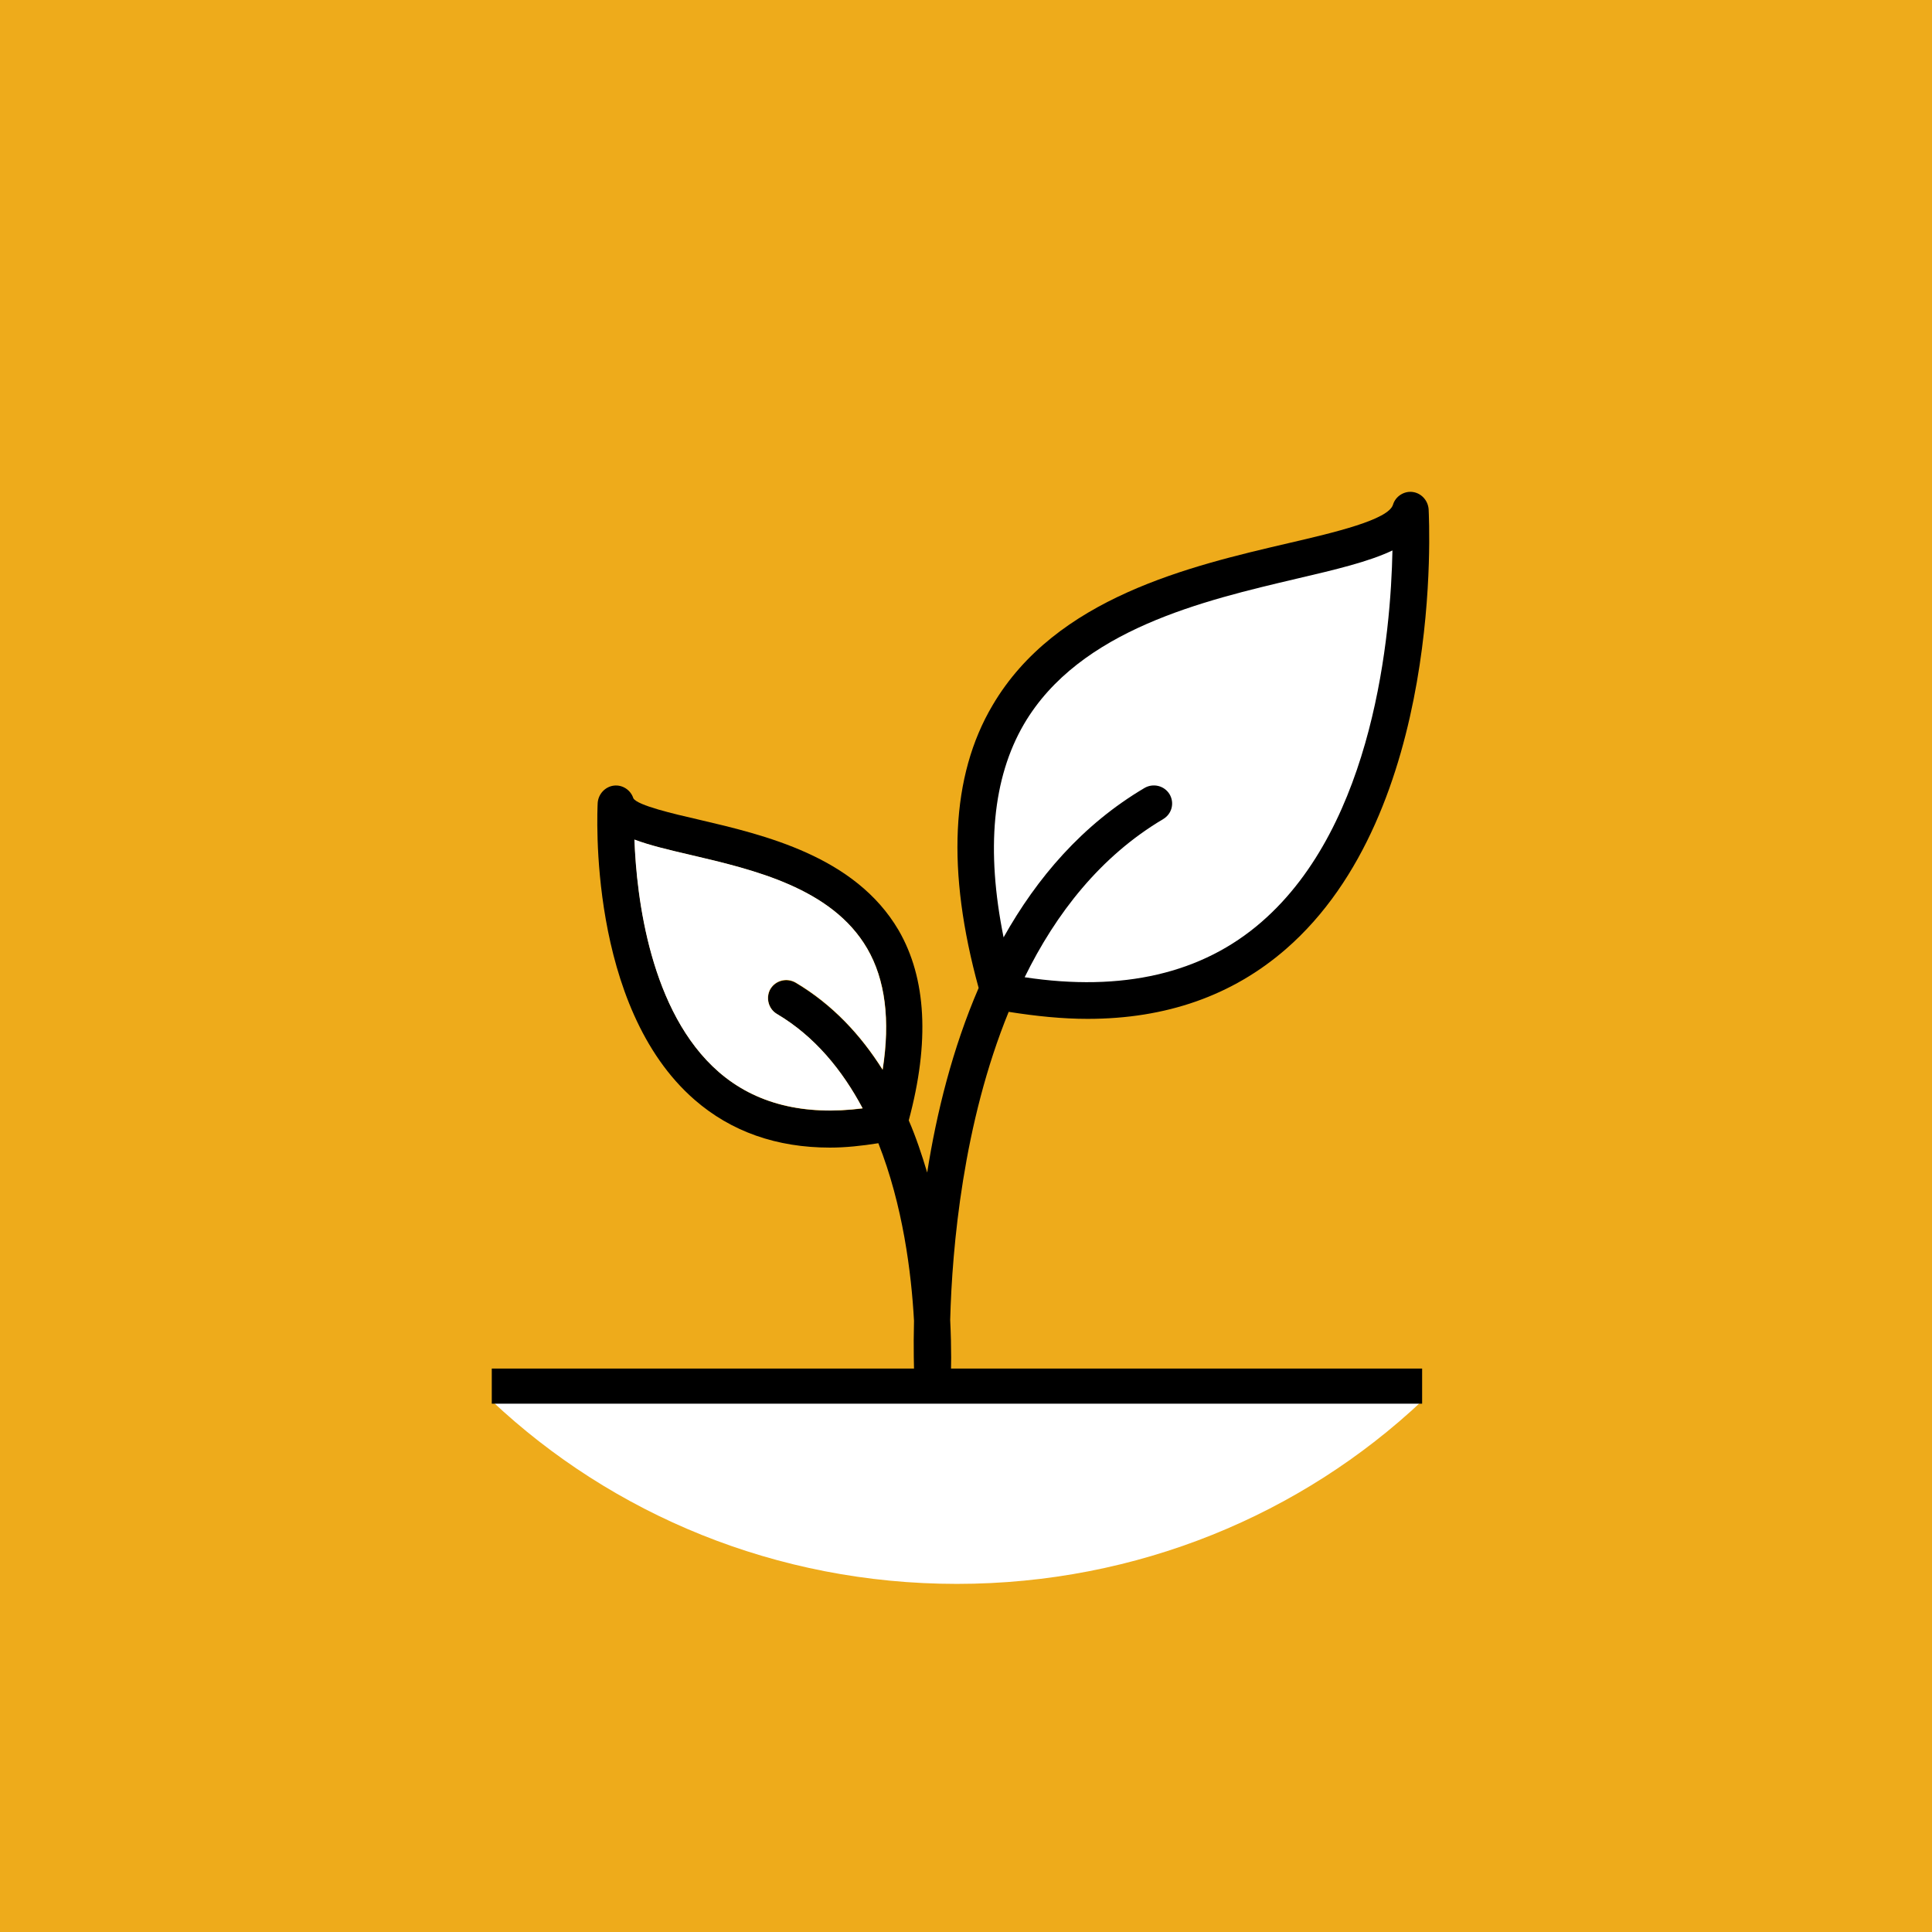
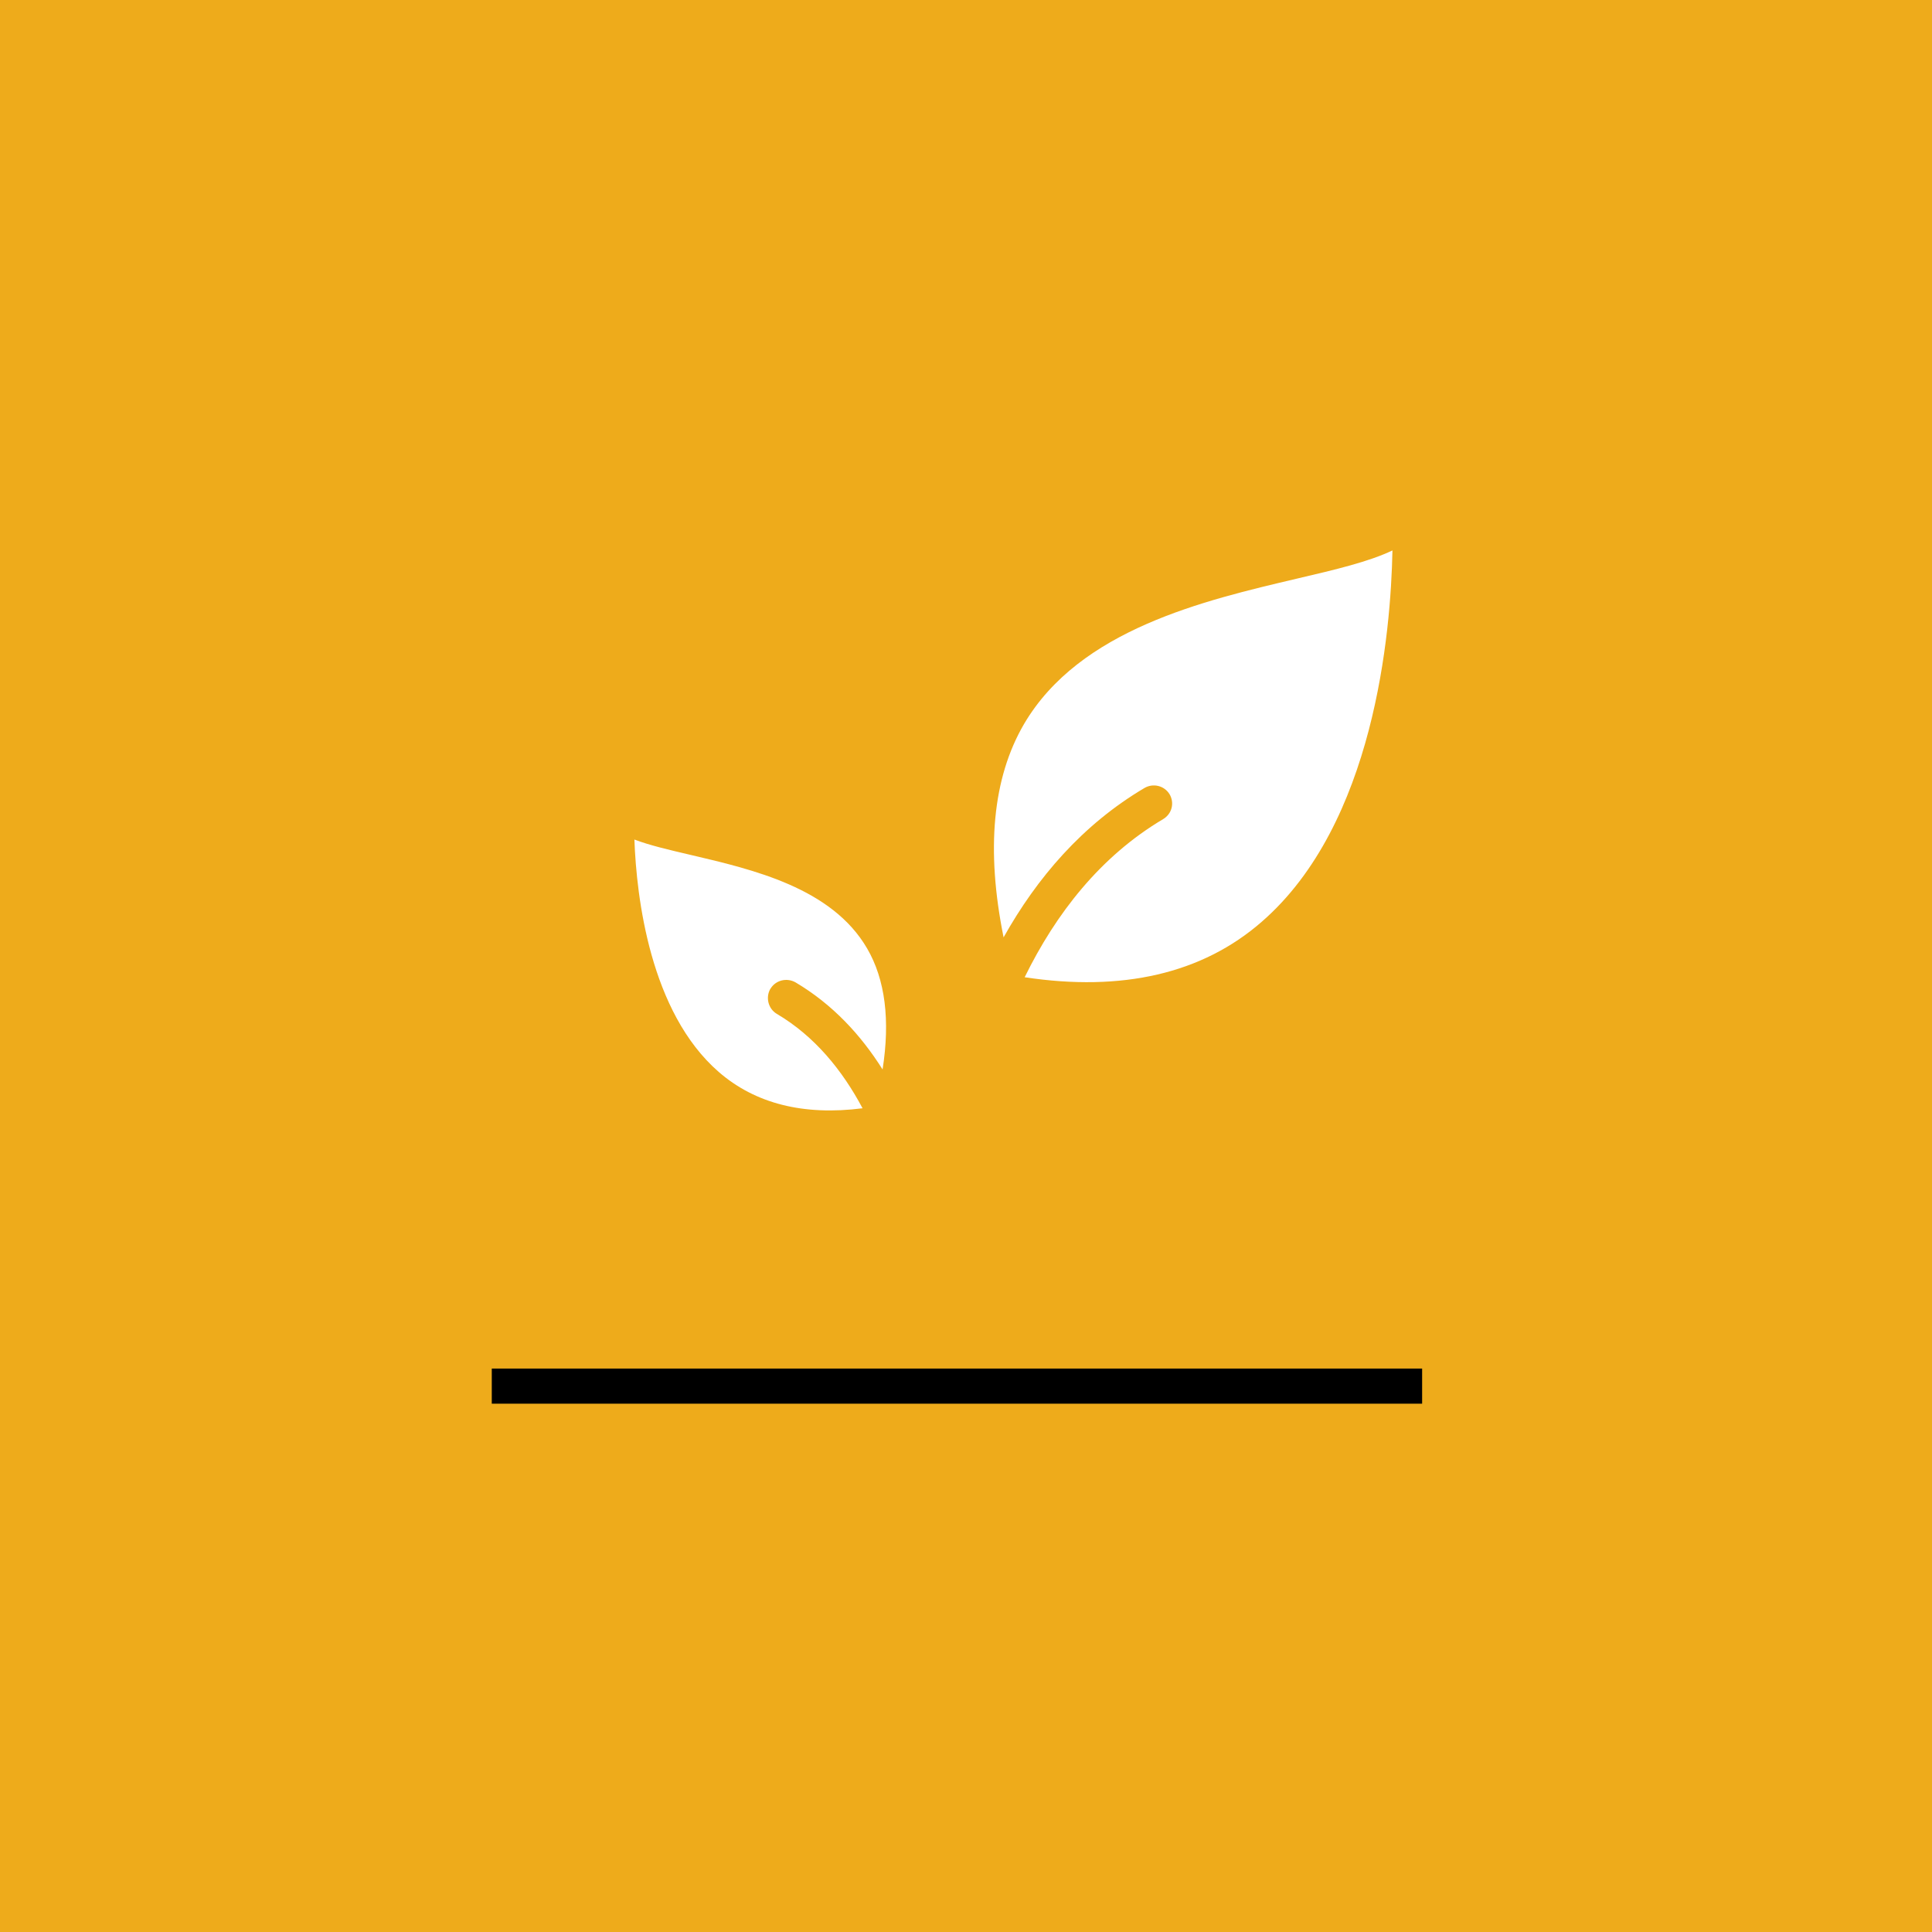
<svg xmlns="http://www.w3.org/2000/svg" fill="none" height="110" width="110">
  <path d="m0 0h110v110h-110z" fill="#eeab1b" />
-   <path d="m28 79.76h52.97c-6.85 6.45-16.19 10.42-26.49 10.42s-19.63-3.97-26.48-10.42z" fill="#fff" />
  <path d="m28 78.92h52.97" stroke="#000" stroke-miterlimit="10" stroke-width="2" />
-   <path d="m81.34 28.99c-.04-.5-.42-.92-.92-.98-.48-.06-.97.25-1.11.73-.27.85-3.29 1.57-5.97 2.19-5.57 1.3-13.22 3.08-16.83 9.23-2.38 4.02-2.62 9.44-.79 16.09-1.49 3.45-2.4 7.13-2.93 10.51-.3-1-.63-2-1.05-2.97 1.2-4.46 1.01-8.09-.58-10.83-2.48-4.22-7.64-5.42-11.4-6.3-1.39-.32-3.47-.8-3.7-1.21-.15-.47-.62-.78-1.11-.72s-.88.47-.92.98c-.02.47-.59 11.6 5.52 16.91 2.08 1.81 4.67 2.72 7.71 2.72.88 0 1.81-.1 2.75-.25 1.4 3.54 1.88 7.39 2.03 10.11-.04 1.55 0 2.77.02 3.51v.1c.05.36.27.67.57.82h.01c.1.05.19.09.28.1.04.01.06.01.1.02h.14s.05-.01.07-.01c.46-.06.84-.43.89-.92v-.11c.04-.66.06-1.93-.02-3.56.11-4.17.74-11.2 3.33-17.54 1.58.25 3.07.4 4.49.4 4.47 0 8.24-1.32 11.29-3.97 9.02-7.84 8.16-24.35 8.13-25.05zm-31.09 31.92c-1.24-1.97-2.85-3.71-4.96-4.96-.5-.28-1.13-.12-1.42.36-.28.49-.12 1.13.36 1.42 2.17 1.28 3.74 3.22 4.89 5.38-3.35.43-6.11-.26-8.19-2.07-3.91-3.4-4.68-9.94-4.8-13.23.87.33 1.94.58 3.18.87 3.59.84 8.06 1.88 10.07 5.33 1.03 1.77 1.32 4.08.88 6.89z" fill="#000" />
  <path d="m43.86 56.3c-.28.49-.12 1.13.36 1.42 2.17 1.28 3.74 3.22 4.89 5.38-3.35.43-6.11-.26-8.19-2.07-3.91-3.4-4.68-9.94-4.8-13.23.87.33 1.94.58 3.18.87 3.59.84 8.06 1.88 10.07 5.33 1.03 1.77 1.32 4.08.88 6.89-1.24-1.97-2.85-3.71-4.96-4.96-.5-.28-1.13-.12-1.42.36zm35.42-24.96c-.09 4.69-1.03 15.57-7.44 21.14-3.39 2.96-7.95 4-13.5 3.16 1.78-3.63 4.31-6.88 7.88-9 .51-.3.66-.93.37-1.42-.3-.49-.93-.64-1.42-.36-3.54 2.09-6.13 5.12-8.03 8.51-1.01-5-.63-9.07 1.16-12.14 3.17-5.41 10.31-7.05 15.52-8.28 2.23-.52 4.12-.97 5.46-1.61z" fill="#fff" />
</svg>